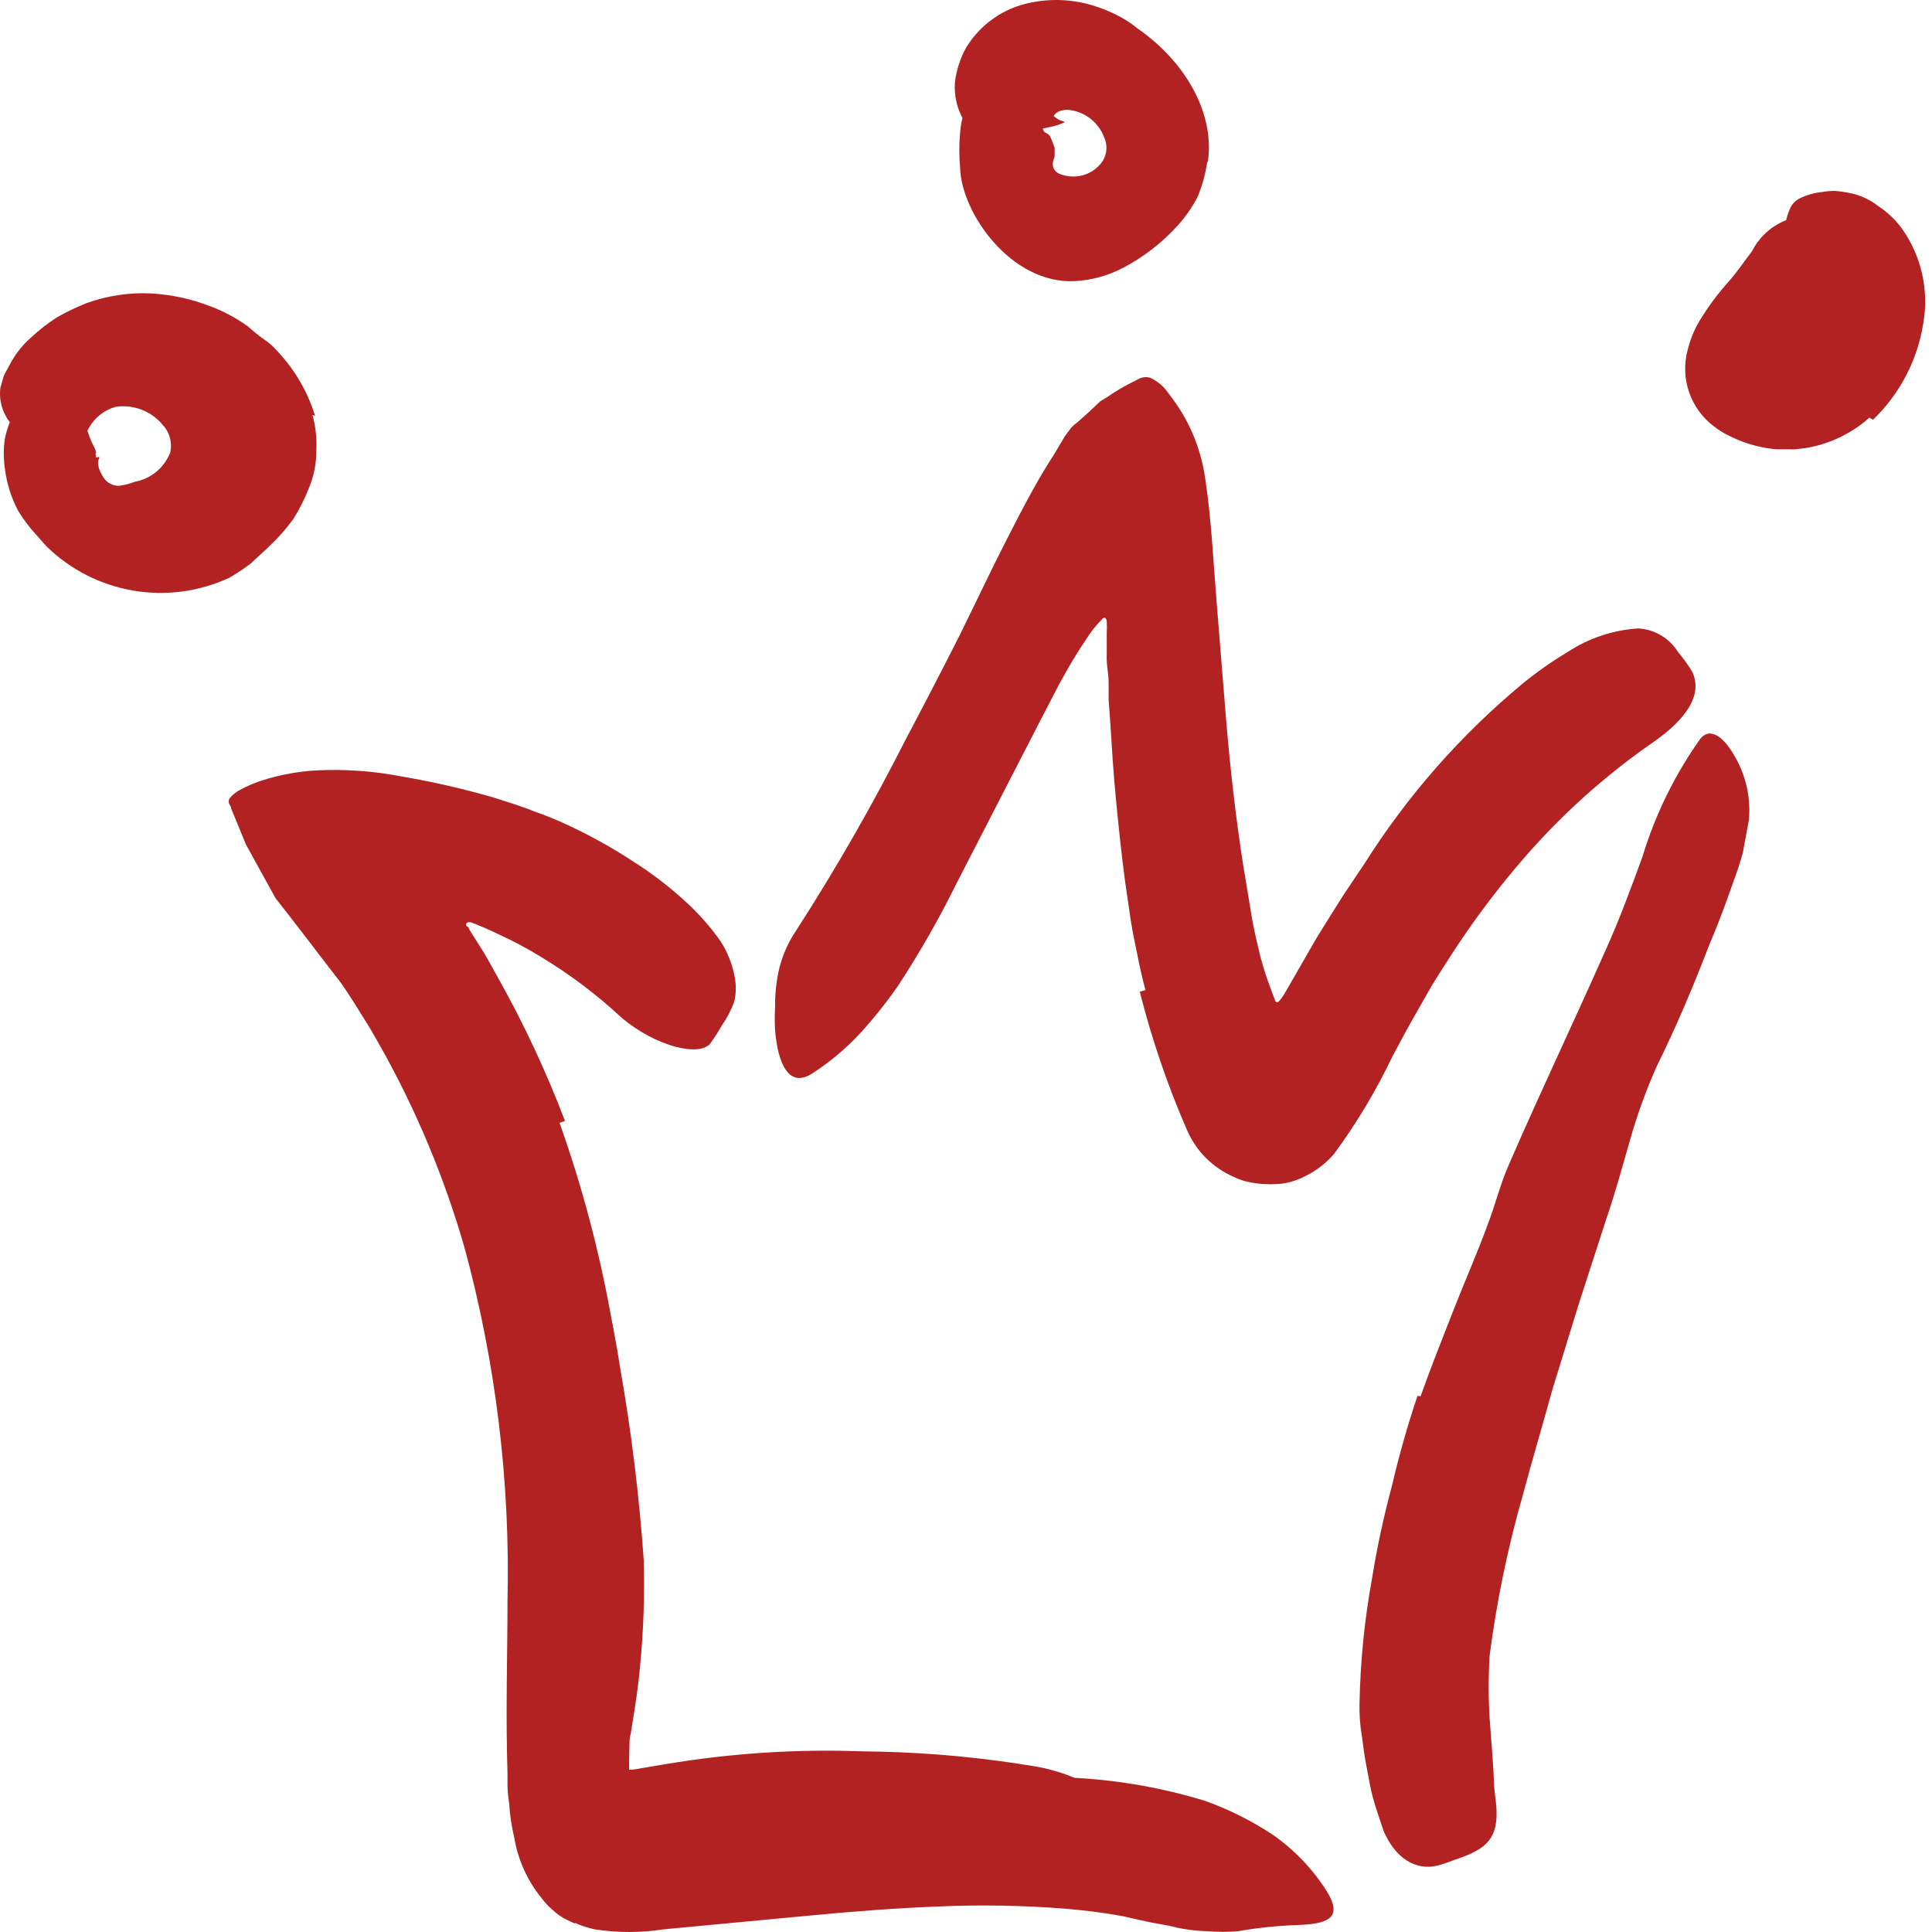
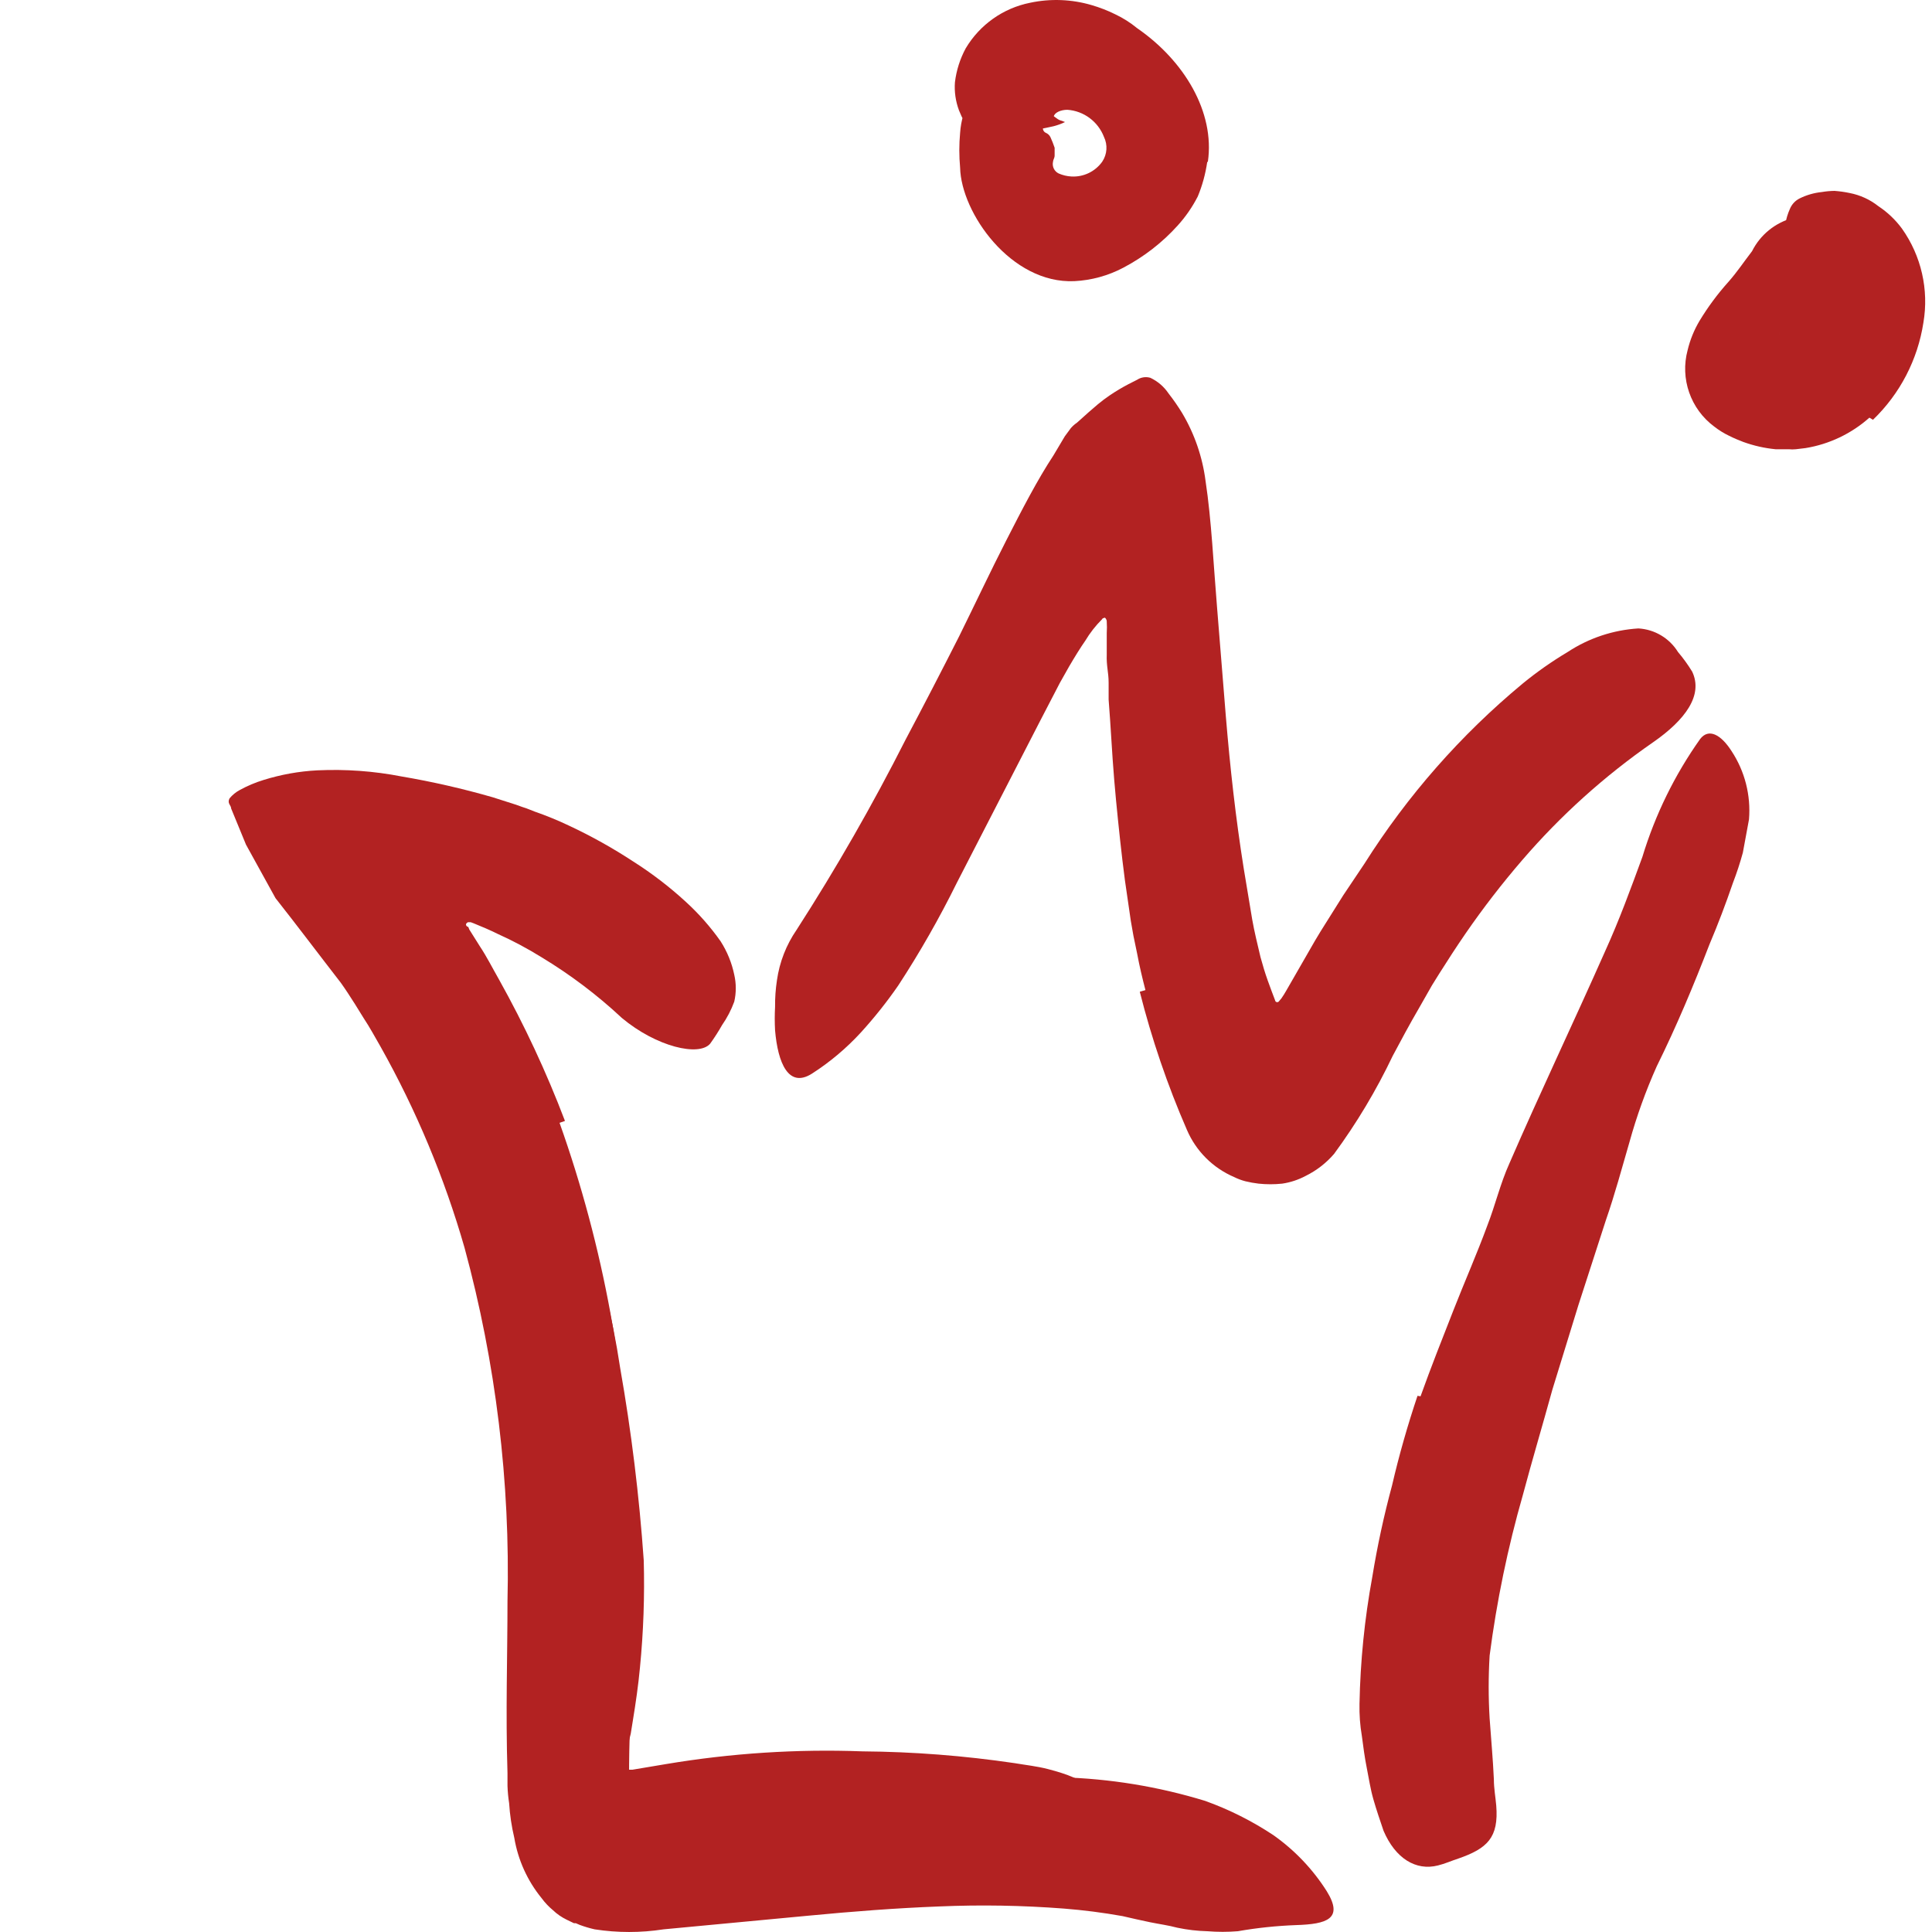
<svg xmlns="http://www.w3.org/2000/svg" width="40" height="40" viewBox="0 0 40 40" fill="none">
  <path d="M11.512 38.183L11.444 38.144C11.444 38.144 11.444 38.114 11.39 38.144L11.361 38.109C11.339 38.066 11.323 38.02 11.312 37.973L11.229 37.68C11.2 37.582 11.17 37.46 11.141 37.343C11.112 37.226 11.141 37.202 11.141 37.123L11.18 36.884C11.253 36.552 11.336 36.221 11.4 35.908L11.473 35.547L11.517 35.303C11.638 34.645 11.713 33.98 11.741 33.311C11.766 32.823 11.712 32.335 11.702 31.847C11.65 30.086 11.373 28.339 10.877 26.649C10.659 25.885 10.381 25.139 10.048 24.418C9.587 23.517 9.175 22.591 8.813 21.646C8.71 21.343 8.974 21.236 9.369 21.328C9.89 21.455 10.345 21.77 10.648 22.212C10.794 22.436 10.941 22.666 11.073 22.905L11.283 23.256C11.341 23.378 11.395 23.5 11.448 23.627C11.673 24.115 11.868 24.604 12.054 25.14C12.414 26.175 12.677 27.24 12.84 28.323C13.072 29.641 13.235 30.971 13.328 32.306C13.348 33.045 13.322 33.786 13.25 34.522C13.216 34.888 13.162 35.259 13.103 35.62L13.059 35.894L13.03 36.011L12.966 36.25L12.884 36.562C12.879 36.588 12.879 36.614 12.884 36.64C12.884 36.64 12.928 36.64 12.947 36.64C12.966 36.64 13.045 36.64 13.094 36.64L13.791 36.523C15.134 36.298 16.497 36.209 17.857 36.26C18.911 36.268 19.963 36.35 21.006 36.504C21.235 36.543 21.465 36.567 21.694 36.626C22.543 36.845 22.758 37.08 22.763 37.568C22.77 37.68 22.77 37.792 22.763 37.904C22.704 38.261 22.275 38.393 21.709 38.329C19.981 38.029 18.229 37.889 16.476 37.909C15.813 37.928 15.151 37.984 14.494 38.075L14.006 38.153C13.704 38.207 13.352 38.28 13.03 38.363C12.87 38.412 12.707 38.45 12.542 38.476L12.303 38.505C12.229 38.505 12.171 38.505 12.103 38.505C12.043 38.501 11.985 38.481 11.937 38.446L11.795 38.373L11.512 38.212V38.183Z" fill="#B22222" />
  <path d="M11.585 23.247C12.499 25.819 12.993 28.522 13.05 31.252C13.079 32.228 13.142 33.204 13.108 34.131C13.079 34.961 13.03 35.791 13.025 36.538V36.826C13.02 36.896 13.02 36.966 13.025 37.036C13.022 37.184 13.118 37.317 13.259 37.363C13.409 37.377 13.559 37.377 13.709 37.363L14.929 37.236C15.754 37.133 16.588 37.041 17.428 36.972C18.934 36.818 20.449 36.759 21.962 36.797C22.976 36.824 23.98 36.988 24.95 37.285C25.447 37.463 25.92 37.701 26.36 37.992C26.802 38.303 27.179 38.698 27.468 39.154C27.825 39.73 27.468 39.837 26.834 39.857C26.43 39.872 26.027 39.914 25.628 39.984C25.419 40.001 25.208 40.001 24.998 39.984C24.788 39.979 24.579 39.954 24.374 39.911C24.193 39.862 24.003 39.837 23.812 39.798C23.622 39.759 23.432 39.715 23.241 39.671C22.839 39.599 22.433 39.547 22.026 39.515C21.167 39.449 20.305 39.434 19.444 39.471C18.555 39.505 17.657 39.574 16.74 39.662L13.738 39.945C13.266 40.018 12.785 40.018 12.312 39.945C12.207 39.921 12.102 39.89 12 39.852L11.922 39.818C11.922 39.789 11.922 39.818 11.922 39.818H11.883L11.732 39.745C11.628 39.694 11.532 39.629 11.449 39.549C11.361 39.476 11.282 39.393 11.214 39.3C10.92 38.94 10.725 38.51 10.648 38.051C10.592 37.815 10.556 37.575 10.541 37.333C10.522 37.214 10.511 37.093 10.507 36.972V36.709C10.467 35.444 10.507 34.302 10.507 33.155C10.566 30.685 10.266 28.218 9.618 25.834C9.201 24.381 8.616 22.982 7.876 21.665C7.763 21.47 7.656 21.27 7.529 21.079L7.348 20.787C7.251 20.635 7.158 20.489 7.056 20.347C6.587 19.742 6.143 19.151 5.704 18.595L5.093 17.487L4.786 16.74C4.786 16.672 4.698 16.633 4.752 16.53C4.811 16.458 4.884 16.399 4.967 16.355C5.122 16.27 5.285 16.201 5.455 16.149C5.817 16.036 6.193 15.968 6.572 15.949C7.156 15.922 7.741 15.964 8.315 16.076C8.951 16.184 9.58 16.328 10.199 16.506L10.687 16.662L10.809 16.706L10.897 16.735L11.073 16.804C11.312 16.887 11.561 16.989 11.776 17.092C12.239 17.308 12.686 17.558 13.113 17.838C13.5 18.084 13.864 18.363 14.201 18.673C14.469 18.918 14.71 19.191 14.919 19.488C15.055 19.7 15.151 19.935 15.202 20.181C15.244 20.364 15.244 20.555 15.202 20.738C15.139 20.91 15.053 21.075 14.948 21.226C14.874 21.357 14.792 21.484 14.704 21.607C14.475 21.88 13.591 21.675 12.874 21.075C12.366 20.6 11.809 20.18 11.214 19.82C10.919 19.637 10.613 19.474 10.297 19.332C10.14 19.254 9.979 19.186 9.809 19.117L9.745 19.093H9.687C9.599 19.146 9.687 19.195 9.687 19.19C9.687 19.19 9.687 19.161 9.716 19.244L9.931 19.586C10.077 19.805 10.199 20.049 10.331 20.279C10.857 21.221 11.314 22.2 11.697 23.208L11.585 23.247Z" fill="#B22222" />
-   <path d="M23.715 20.499C23.651 20.25 23.593 20.011 23.544 19.747L23.466 19.371L23.412 19.064L23.29 18.224C23.217 17.668 23.159 17.111 23.105 16.555C23.051 15.998 23.017 15.447 22.983 14.9L22.953 14.485C22.953 14.397 22.953 14.397 22.953 14.383V14.334V14.139C22.953 13.914 22.905 13.797 22.914 13.548C22.914 13.416 22.914 13.27 22.914 13.109C22.919 13.027 22.919 12.946 22.914 12.865C22.914 12.826 22.88 12.777 22.861 12.791C22.841 12.806 22.831 12.791 22.817 12.821C22.683 12.954 22.567 13.103 22.47 13.265C22.368 13.411 22.256 13.592 22.133 13.802L21.943 14.139L21.533 14.929L19.81 18.278C19.449 19.009 19.045 19.718 18.599 20.401C18.363 20.743 18.103 21.069 17.823 21.377C17.524 21.702 17.185 21.988 16.813 22.227C16.325 22.539 16.105 22.007 16.047 21.333C16.038 21.171 16.038 21.008 16.047 20.845C16.045 20.661 16.058 20.476 16.086 20.294C16.139 19.921 16.277 19.565 16.491 19.254C17.312 17.979 18.066 16.663 18.751 15.31C19.132 14.591 19.501 13.878 19.859 13.172C20.196 12.489 20.513 11.815 20.835 11.186C21.157 10.556 21.479 9.931 21.811 9.428L22.046 9.033L22.172 8.862C22.21 8.819 22.252 8.782 22.299 8.75L22.539 8.535L22.778 8.311C22.846 8.262 22.914 8.233 22.978 8.184C23.102 8.1 23.231 8.023 23.363 7.954L23.544 7.862C23.625 7.809 23.725 7.795 23.817 7.822C23.969 7.894 24.099 8.005 24.193 8.145C24.293 8.273 24.386 8.407 24.471 8.545C24.73 8.978 24.896 9.46 24.96 9.96C25.082 10.761 25.125 11.708 25.199 12.591L25.379 14.822C25.467 15.886 25.584 16.94 25.75 17.98L25.926 19.039C25.97 19.288 26.029 19.527 26.097 19.815C26.141 19.976 26.19 20.142 26.248 20.303C26.307 20.465 26.346 20.572 26.399 20.709C26.401 20.725 26.411 20.74 26.427 20.746C26.442 20.752 26.46 20.749 26.473 20.738L26.531 20.669C26.566 20.616 26.6 20.567 26.629 20.513L27.019 19.835C27.151 19.601 27.298 19.347 27.449 19.112L27.81 18.537L28.249 17.882C29.138 16.474 30.243 15.216 31.525 14.153C31.819 13.912 32.13 13.694 32.457 13.499C32.894 13.211 33.399 13.043 33.921 13.011C34.258 13.03 34.564 13.213 34.741 13.499C34.849 13.626 34.947 13.762 35.034 13.904C35.268 14.392 34.893 14.905 34.224 15.369C33.221 16.064 32.31 16.884 31.515 17.809C31.097 18.294 30.706 18.8 30.343 19.327C30.158 19.596 29.977 19.874 29.802 20.152L29.65 20.396L29.372 20.884C29.187 21.201 29.011 21.529 28.835 21.86C28.495 22.574 28.088 23.254 27.62 23.891C27.457 24.08 27.258 24.234 27.034 24.345C26.882 24.426 26.717 24.481 26.546 24.506C26.384 24.523 26.22 24.523 26.058 24.506C25.966 24.495 25.875 24.479 25.785 24.457C25.704 24.436 25.625 24.406 25.55 24.369C25.112 24.181 24.762 23.832 24.574 23.393C24.171 22.468 23.845 21.511 23.598 20.533L23.715 20.499Z" fill="#B22222" />
+   <path d="M23.715 20.499C23.651 20.25 23.593 20.011 23.544 19.747L23.466 19.371L23.412 19.064L23.29 18.224C23.217 17.668 23.159 17.111 23.105 16.555C23.051 15.998 23.017 15.447 22.983 14.9L22.953 14.485C22.953 14.397 22.953 14.397 22.953 14.383V14.334V14.139C22.953 13.914 22.905 13.797 22.914 13.548C22.914 13.416 22.914 13.27 22.914 13.109C22.919 13.027 22.919 12.946 22.914 12.865C22.914 12.826 22.88 12.777 22.861 12.791C22.841 12.806 22.831 12.791 22.817 12.821C22.683 12.954 22.567 13.103 22.47 13.265C22.368 13.411 22.256 13.592 22.133 13.802L21.943 14.139L21.533 14.929L19.81 18.278C19.449 19.009 19.045 19.718 18.599 20.401C18.363 20.743 18.103 21.069 17.823 21.377C17.524 21.702 17.185 21.988 16.813 22.227C16.325 22.539 16.105 22.007 16.047 21.333C16.038 21.171 16.038 21.008 16.047 20.845C16.045 20.661 16.058 20.476 16.086 20.294C16.139 19.921 16.277 19.565 16.491 19.254C17.312 17.979 18.066 16.663 18.751 15.31C19.132 14.591 19.501 13.878 19.859 13.172C20.196 12.489 20.513 11.815 20.835 11.186C21.157 10.556 21.479 9.931 21.811 9.428L22.046 9.033L22.172 8.862C22.21 8.819 22.252 8.782 22.299 8.75L22.539 8.535C22.846 8.262 22.914 8.233 22.978 8.184C23.102 8.1 23.231 8.023 23.363 7.954L23.544 7.862C23.625 7.809 23.725 7.795 23.817 7.822C23.969 7.894 24.099 8.005 24.193 8.145C24.293 8.273 24.386 8.407 24.471 8.545C24.73 8.978 24.896 9.46 24.96 9.96C25.082 10.761 25.125 11.708 25.199 12.591L25.379 14.822C25.467 15.886 25.584 16.94 25.75 17.98L25.926 19.039C25.97 19.288 26.029 19.527 26.097 19.815C26.141 19.976 26.19 20.142 26.248 20.303C26.307 20.465 26.346 20.572 26.399 20.709C26.401 20.725 26.411 20.74 26.427 20.746C26.442 20.752 26.46 20.749 26.473 20.738L26.531 20.669C26.566 20.616 26.6 20.567 26.629 20.513L27.019 19.835C27.151 19.601 27.298 19.347 27.449 19.112L27.81 18.537L28.249 17.882C29.138 16.474 30.243 15.216 31.525 14.153C31.819 13.912 32.13 13.694 32.457 13.499C32.894 13.211 33.399 13.043 33.921 13.011C34.258 13.03 34.564 13.213 34.741 13.499C34.849 13.626 34.947 13.762 35.034 13.904C35.268 14.392 34.893 14.905 34.224 15.369C33.221 16.064 32.31 16.884 31.515 17.809C31.097 18.294 30.706 18.8 30.343 19.327C30.158 19.596 29.977 19.874 29.802 20.152L29.65 20.396L29.372 20.884C29.187 21.201 29.011 21.529 28.835 21.86C28.495 22.574 28.088 23.254 27.62 23.891C27.457 24.08 27.258 24.234 27.034 24.345C26.882 24.426 26.717 24.481 26.546 24.506C26.384 24.523 26.22 24.523 26.058 24.506C25.966 24.495 25.875 24.479 25.785 24.457C25.704 24.436 25.625 24.406 25.55 24.369C25.112 24.181 24.762 23.832 24.574 23.393C24.171 22.468 23.845 21.511 23.598 20.533L23.715 20.499Z" fill="#B22222" />
  <path d="M29.411 28.909C29.626 28.308 29.86 27.718 30.09 27.132C30.319 26.546 30.578 25.96 30.793 25.375C30.959 24.95 31.061 24.506 31.251 24.086C31.886 22.622 32.584 21.158 33.233 19.693C33.526 19.049 33.77 18.38 34.004 17.741C34.269 16.868 34.672 16.044 35.2 15.3C35.376 15.071 35.63 15.207 35.849 15.549C36.125 15.967 36.252 16.466 36.211 16.965L36.084 17.653C36.026 17.865 35.958 18.073 35.879 18.278C35.732 18.707 35.571 19.132 35.391 19.557C35.063 20.406 34.712 21.245 34.302 22.075C34.074 22.584 33.885 23.109 33.736 23.647C33.58 24.184 33.433 24.73 33.248 25.263L32.681 27.015L32.14 28.772C31.94 29.499 31.72 30.236 31.53 30.949C31.217 32.04 30.987 33.153 30.841 34.278C30.815 34.71 30.815 35.144 30.841 35.576C30.871 36.006 30.91 36.421 30.929 36.84C30.929 37.026 30.963 37.207 30.978 37.382C31.032 38.046 30.793 38.271 30.192 38.48C30.051 38.525 29.914 38.588 29.772 38.622C29.314 38.739 28.889 38.476 28.645 37.905C28.572 37.69 28.498 37.475 28.435 37.255C28.372 37.036 28.342 36.826 28.298 36.606C28.254 36.386 28.225 36.167 28.196 35.942C28.158 35.722 28.142 35.498 28.147 35.274C28.164 34.394 28.252 33.518 28.411 32.653C28.515 32.013 28.652 31.379 28.821 30.754C28.967 30.124 29.143 29.509 29.348 28.899L29.411 28.909Z" fill="#B22222" />
-   <path d="M6.47 8.594C6.537 8.837 6.564 9.089 6.548 9.341C6.55 9.593 6.501 9.844 6.406 10.078C6.318 10.307 6.209 10.528 6.079 10.737C5.935 10.938 5.772 11.124 5.591 11.293C5.469 11.42 5.328 11.532 5.201 11.659C5.056 11.77 4.904 11.871 4.747 11.962C3.473 12.553 1.968 12.294 0.964 11.313L0.647 10.956C0.547 10.834 0.456 10.705 0.373 10.571C0.229 10.297 0.136 9.999 0.1 9.692C0.071 9.491 0.071 9.288 0.1 9.087C0.141 8.887 0.212 8.695 0.31 8.516C0.411 8.361 0.527 8.217 0.656 8.086C0.791 7.979 0.938 7.891 1.096 7.823C1.296 7.74 1.481 8.091 1.638 8.487C1.72 8.687 1.799 8.887 1.857 9.053C1.916 9.219 2.008 9.336 1.984 9.38C1.96 9.424 2.013 9.443 1.984 9.463C1.955 9.482 2.018 9.463 2.028 9.463C2.038 9.463 2.028 9.463 2.052 9.463C2.057 9.472 2.057 9.483 2.052 9.492C2.023 9.536 1.999 9.663 2.14 9.883C2.211 9.995 2.335 10.061 2.467 10.058C2.577 10.043 2.686 10.015 2.789 9.975C3.121 9.915 3.397 9.688 3.522 9.375C3.572 9.17 3.515 8.953 3.37 8.799C3.134 8.51 2.763 8.368 2.394 8.423C2.106 8.505 1.875 8.721 1.774 9.004C1.76 9.052 1.742 9.1 1.72 9.145C1.689 9.189 1.644 9.221 1.594 9.238C1.526 9.248 1.457 9.248 1.389 9.238C1.196 9.214 1.009 9.161 0.832 9.082C0.72 9.038 0.612 9.009 0.51 8.965C0.345 8.9 0.209 8.779 0.124 8.623C0.023 8.442 -0.018 8.234 0.007 8.028L0.08 7.779C0.12 7.691 0.178 7.598 0.227 7.505C0.332 7.311 0.471 7.138 0.637 6.993C0.803 6.837 0.983 6.697 1.174 6.573C1.373 6.459 1.58 6.36 1.794 6.275C2.222 6.121 2.676 6.053 3.131 6.075C3.553 6.1 3.968 6.19 4.361 6.344C4.634 6.446 4.891 6.584 5.127 6.754C5.229 6.845 5.335 6.932 5.445 7.012C5.56 7.086 5.664 7.177 5.752 7.281C6.107 7.659 6.37 8.113 6.523 8.609L6.47 8.594Z" fill="#B22222" />
  <path d="M24.994 3.356C24.958 3.601 24.893 3.841 24.798 4.069C24.686 4.286 24.547 4.488 24.383 4.669C24.062 5.025 23.68 5.32 23.256 5.543C22.943 5.708 22.598 5.803 22.245 5.821C20.932 5.88 19.898 4.406 19.878 3.469C19.856 3.23 19.856 2.99 19.878 2.751C19.895 2.497 19.968 2.25 20.093 2.029C20.226 1.719 20.455 1.461 20.747 1.292C21.008 1.146 21.311 1.093 21.606 1.14C21.782 1.17 21.772 1.467 21.723 1.799C21.674 2.131 21.626 2.517 21.606 2.605C21.591 2.63 21.588 2.661 21.597 2.689C21.607 2.717 21.628 2.74 21.655 2.751C21.695 2.768 21.728 2.799 21.748 2.839C21.781 2.911 21.81 2.984 21.835 3.059C21.835 3.107 21.835 3.166 21.835 3.22C21.835 3.273 21.806 3.298 21.801 3.351C21.78 3.449 21.829 3.548 21.918 3.591C22.002 3.628 22.091 3.649 22.182 3.654C22.434 3.668 22.675 3.552 22.821 3.347C22.923 3.194 22.936 2.999 22.856 2.834C22.733 2.516 22.439 2.297 22.099 2.273C21.962 2.273 21.831 2.331 21.816 2.414C21.816 2.414 21.816 2.414 21.816 2.444C21.816 2.444 21.816 2.473 21.816 2.444C21.803 2.423 21.791 2.402 21.782 2.38C21.782 2.38 21.782 2.38 21.855 2.434C21.928 2.488 21.938 2.488 21.987 2.502L22.05 2.527C21.974 2.564 21.893 2.593 21.811 2.614C21.616 2.658 21.411 2.697 21.167 2.736L20.859 2.8C20.693 2.823 20.524 2.799 20.371 2.732C20.26 2.689 20.154 2.635 20.054 2.571C19.922 2.497 19.907 2.395 19.854 2.283C19.785 2.097 19.756 1.899 19.771 1.702C19.801 1.455 19.877 1.217 19.995 0.999C20.286 0.511 20.77 0.168 21.328 0.057C21.75 -0.033 22.188 -0.016 22.602 0.106C22.77 0.155 22.933 0.218 23.09 0.296C23.253 0.373 23.405 0.47 23.544 0.584C24.52 1.257 25.155 2.322 25.008 3.347L24.994 3.356Z" fill="#B22222" />
  <path d="M38.704 8.647C38.332 8.978 37.873 9.197 37.382 9.277L37.181 9.301C37.133 9.306 37.084 9.306 37.035 9.301C36.947 9.301 36.869 9.301 36.762 9.301C36.533 9.279 36.309 9.228 36.093 9.15C36.005 9.116 35.907 9.077 35.8 9.023C35.691 8.971 35.588 8.907 35.493 8.833C35 8.468 34.781 7.838 34.941 7.247C34.992 7.035 35.074 6.833 35.185 6.646C35.359 6.358 35.56 6.086 35.785 5.836C35.966 5.631 36.108 5.416 36.274 5.201C36.444 4.862 36.751 4.612 37.118 4.513C37.279 4.479 37.396 4.816 37.543 5.148C37.689 5.48 37.894 5.807 37.86 5.914C37.719 6.344 37.497 6.744 37.206 7.09C37.113 7.178 37.099 7.29 37.123 7.315C37.123 7.315 37.147 7.339 37.123 7.315H36.972C36.889 7.322 36.807 7.338 36.728 7.364C36.669 7.374 36.614 7.397 36.566 7.432C36.634 7.345 36.679 7.243 36.698 7.134C36.715 7.064 36.726 6.992 36.732 6.919H36.772H36.845C36.82 6.739 36.879 7.168 36.874 7.124V7.149C36.874 7.149 36.874 7.124 36.874 7.11C36.858 7.08 36.843 7.049 36.83 7.017C36.942 6.985 37.039 6.914 37.103 6.817C37.249 6.642 37.315 6.413 37.284 6.187C37.284 6.148 37.245 6.143 37.221 6.134C37.196 6.124 37.196 6.134 37.181 6.134C37.202 6.124 37.222 6.113 37.24 6.099C37.343 6.031 37.313 6.012 37.279 6.099V6.163C37.265 6.204 37.255 6.247 37.25 6.29C37.25 6.666 37.201 6.114 37.079 5.597L36.986 5.231C36.934 5.04 36.926 4.839 36.962 4.645C36.98 4.534 37.013 4.425 37.059 4.323C37.098 4.229 37.169 4.153 37.26 4.108C37.403 4.037 37.559 3.992 37.718 3.976C37.806 3.961 37.894 3.953 37.982 3.952C38.087 3.96 38.191 3.974 38.294 3.996C38.512 4.038 38.716 4.131 38.89 4.269C39.079 4.394 39.244 4.551 39.378 4.733C39.778 5.297 39.938 5.998 39.822 6.68C39.704 7.447 39.337 8.154 38.778 8.691L38.704 8.647Z" fill="#B22222" />
</svg>